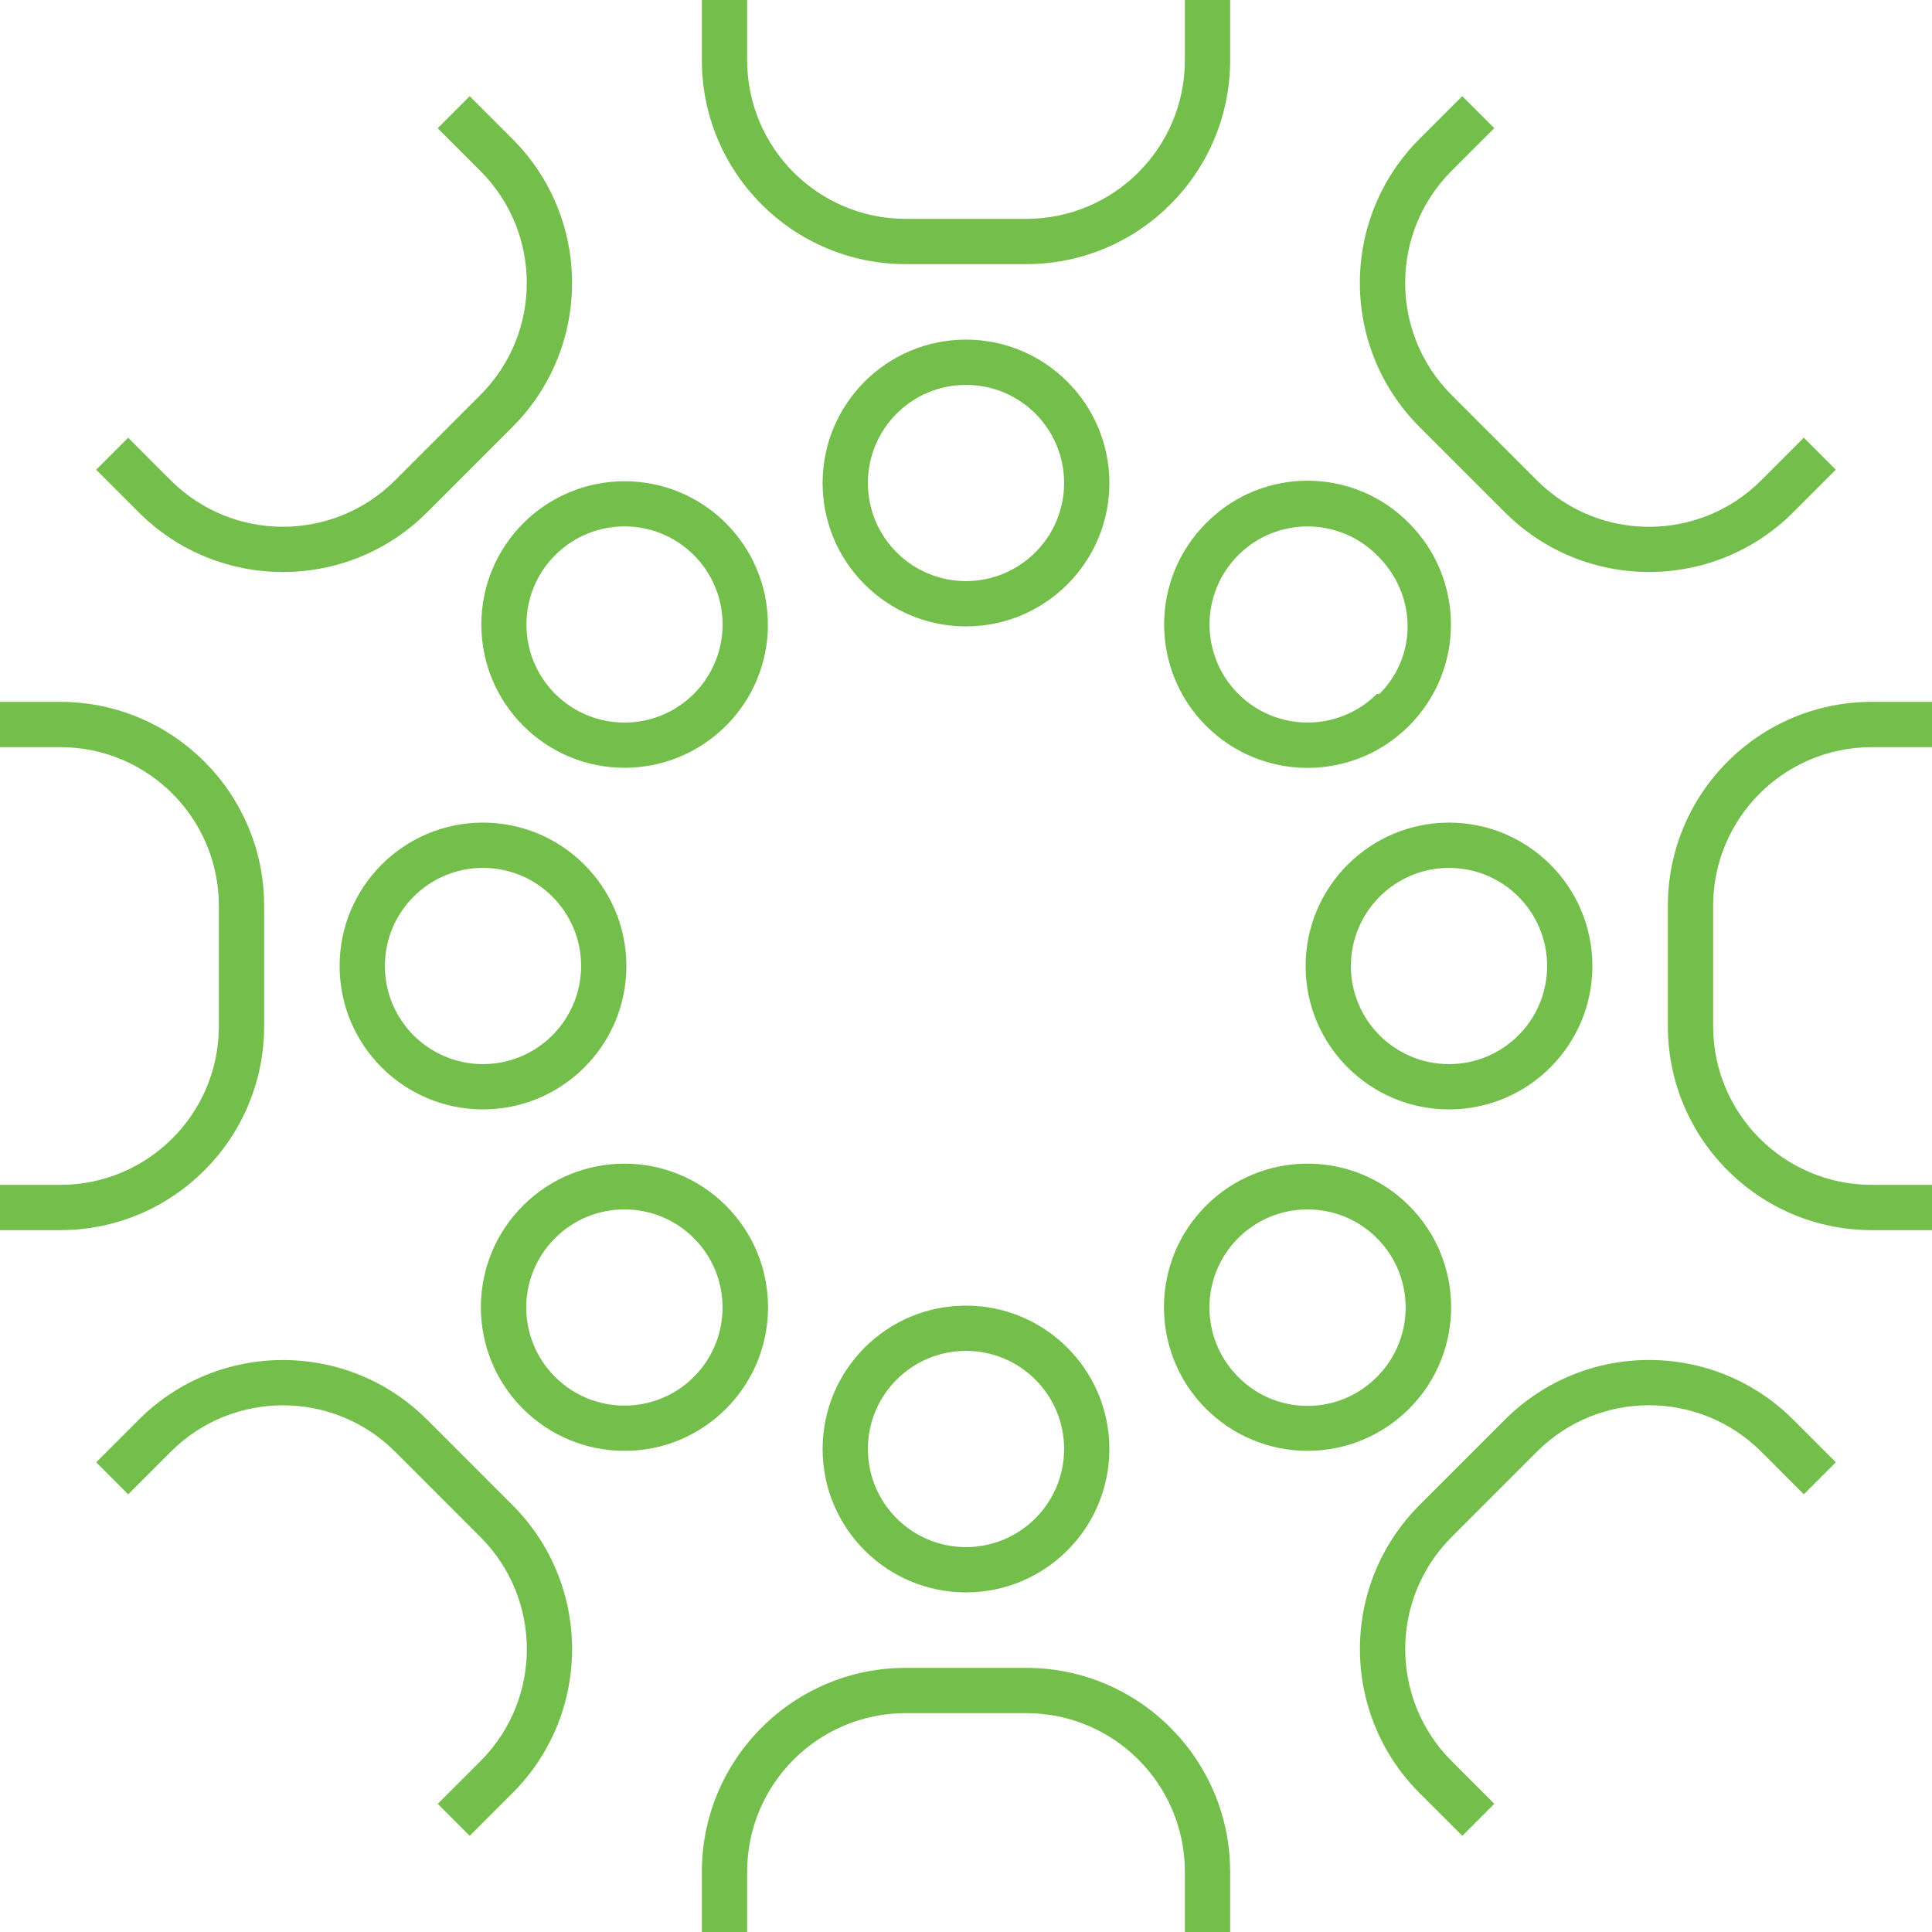
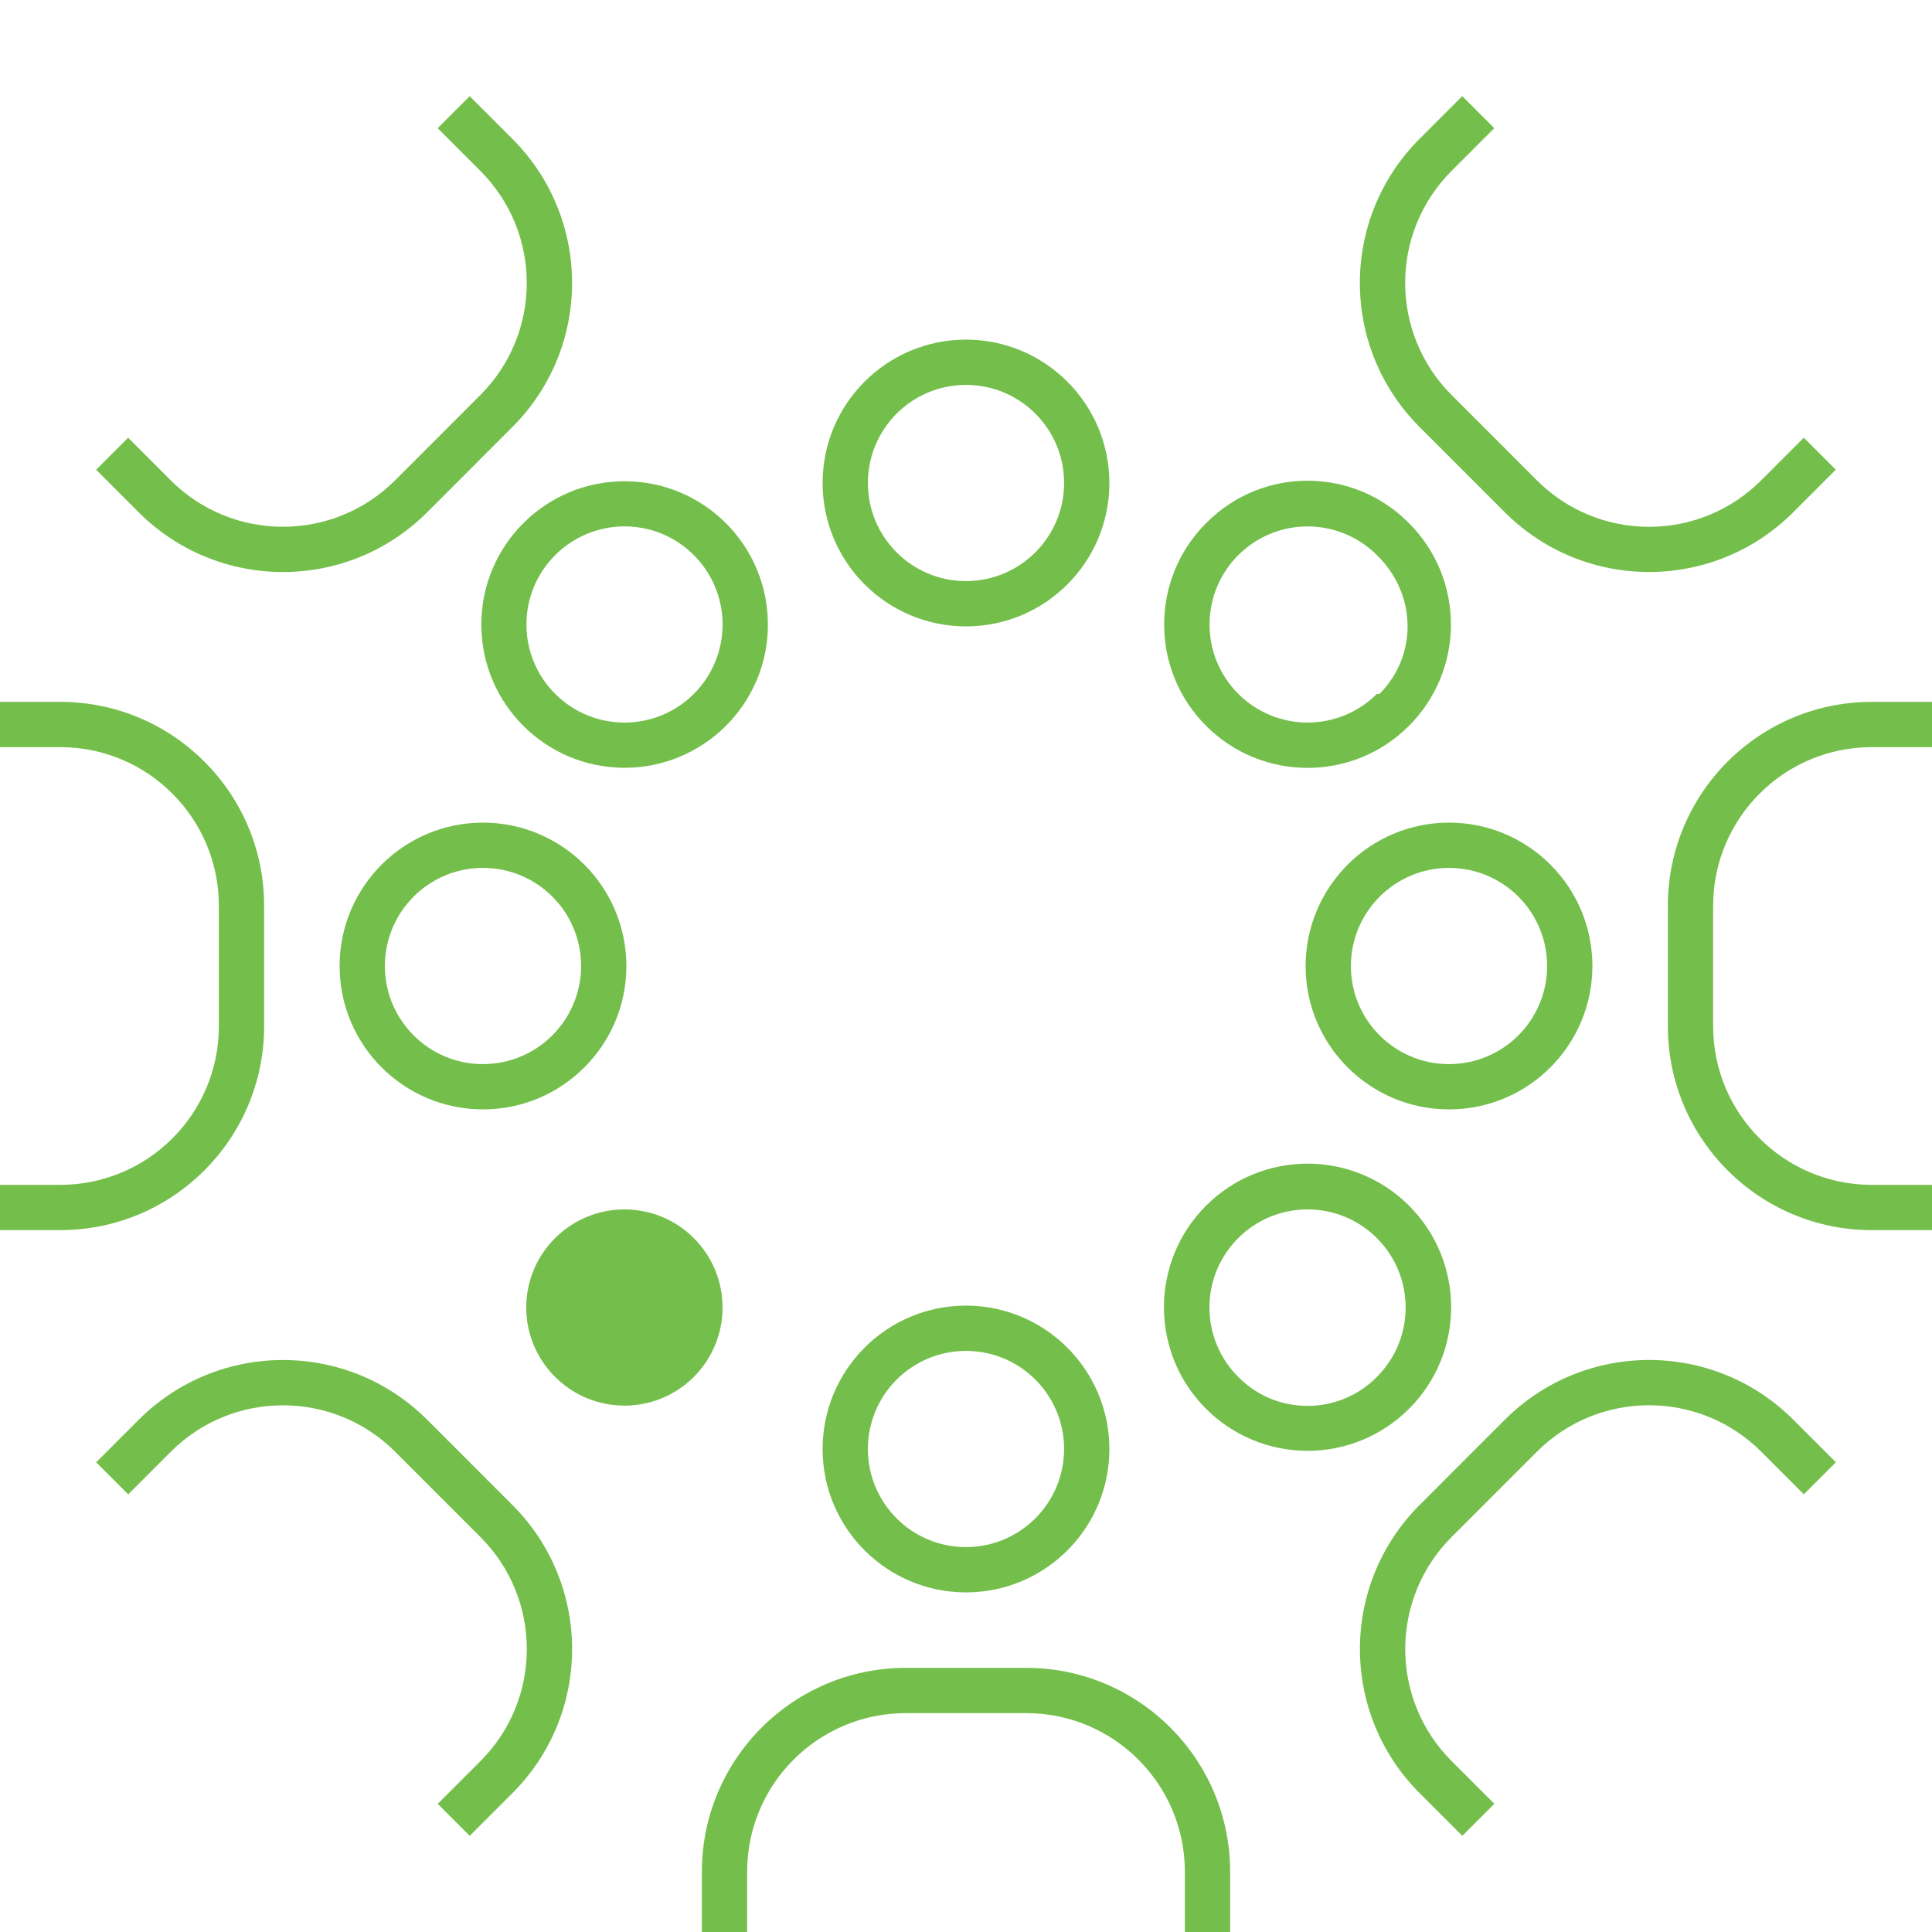
<svg xmlns="http://www.w3.org/2000/svg" id="Layer_1" viewBox="0 0 64 64">
  <defs>
    <style>.cls-1{fill:#74bf4b;}</style>
  </defs>
  <path class="cls-1" d="M16,27.25c-2.623,0-4.75,2.127-4.75,4.75s2.127,4.75,4.75,4.75,4.75-2.127,4.75-4.75h0c-.003-2.622-2.128-4.747-4.75-4.75Zm0,8c-1.795,0-3.25-1.455-3.25-3.25s1.455-3.25,3.25-3.25,3.25,1.455,3.25,3.25c-.002,1.794-1.456,3.248-3.25,3.25Z" />
  <path class="cls-1" d="M43.25,32c0,2.623,2.127,4.75,4.75,4.75s4.75-2.127,4.75-4.75-2.127-4.75-4.75-4.75h0c-2.622,.003-4.747,2.128-4.75,4.75Zm4.75-3.25c1.795,0,3.25,1.455,3.25,3.25s-1.455,3.25-3.25,3.25-3.25-1.455-3.25-3.25c.002-1.794,1.456-3.248,3.25-3.25Z" />
  <path class="cls-1" d="M32,43.25c-2.623,0-4.75,2.127-4.75,4.75s2.127,4.75,4.75,4.75,4.75-2.127,4.75-4.75c-.003-2.622-2.128-4.747-4.75-4.75Zm0,8c-1.795,0-3.25-1.455-3.25-3.25s1.455-3.25,3.25-3.25,3.25,1.455,3.25,3.25c-.002,1.794-1.456,3.248-3.25,3.25Z" />
  <path class="cls-1" d="M32,11.25c-2.623,0-4.75,2.127-4.75,4.75s2.127,4.75,4.75,4.75,4.75-2.127,4.75-4.75h0c-.003-2.622-2.128-4.747-4.75-4.75Zm0,8c-1.795,0-3.25-1.455-3.25-3.25s1.455-3.25,3.25-3.25,3.25,1.455,3.25,3.25c-.002,1.794-1.456,3.248-3.25,3.25Z" />
  <path class="cls-1" d="M46.673,46.672c1.86-1.855,1.864-4.867,.009-6.727-1.855-1.86-4.867-1.864-6.727-.009-1.86,1.855-1.864,4.867-.009,6.727,.892,.895,2.104,1.398,3.367,1.398,1.259,0,2.468-.499,3.359-1.389Zm-5.657-1.061c-1.269-1.269-1.269-3.327,0-4.596,1.269-1.269,3.327-1.269,4.596,0,1.269,1.269,1.269,3.327,0,4.596-1.252,1.269-3.295,1.284-4.564,.032l-.032-.032Z" />
  <path class="cls-1" d="M25.437,20.687c-0-2.621-2.126-4.746-4.747-4.745-2.621,0-4.746,2.126-4.745,4.747,0,2.621,2.126,4.746,4.747,4.745,1.258-0,2.464-.5,3.354-1.389,.894-.889,1.395-2.098,1.392-3.358Zm-2.452,2.298c-1.269,1.269-3.327,1.268-4.595-.001-1.269-1.269-1.268-3.327,.001-4.595,1.269-1.269,3.327-1.268,4.595,.001,.609,.609,.951,1.436,.951,2.298-.001,.862-.343,1.688-.952,2.298Z" />
-   <path class="cls-1" d="M24.045,46.672c1.86-1.855,1.864-4.867,.009-6.727-1.855-1.86-4.867-1.864-6.727-.009-1.86,1.855-1.864,4.867-.009,6.727,.892,.895,2.104,1.398,3.367,1.398,1.26,.004,2.47-.496,3.359-1.389Zm-5.657-5.657c1.269-1.269,3.327-1.269,4.596-0,1.269,1.269,1.269,3.327,0,4.596s-3.327,1.269-4.596,0l-0-0c-1.269-1.262-1.275-3.314-.013-4.583l.013-.013Z" />
+   <path class="cls-1" d="M24.045,46.672Zm-5.657-5.657c1.269-1.269,3.327-1.269,4.596-0,1.269,1.269,1.269,3.327,0,4.596s-3.327,1.269-4.596,0l-0-0c-1.269-1.262-1.275-3.314-.013-4.583l.013-.013Z" />
  <path class="cls-1" d="M39.955,17.328c-1.855,1.855-1.855,4.863,0,6.718s4.863,1.855,6.718-0c1.855-1.855,1.855-4.862,0-6.717-1.829-1.855-4.816-1.876-6.671-.046l-.046,.046Zm5.657,5.657c-1.269,1.268-3.326,1.267-4.594-.002-1.268-1.269-1.267-3.326,.002-4.594,1.268-1.267,3.323-1.267,4.591,0,1.294,1.249,1.373,3.265,.124,4.559-.027,.028-.054,.055-.124,.037Z" />
  <path class="cls-1" d="M55.25,30v4c.004,3.726,3.024,6.746,6.75,6.75h2v-1.5h-2c-2.898-.003-5.247-2.352-5.25-5.25v-4c.003-2.898,2.352-5.247,5.25-5.25h2v-1.5h-2c-3.726,.004-6.746,3.024-6.75,6.75Z" />
  <path class="cls-1" d="M8.75,34v-4c-.004-3.726-3.024-6.746-6.75-6.75H0v1.5H2c2.898,.003,5.247,2.352,5.25,5.25v4c-.003,2.898-2.352,5.247-5.25,5.25H0v1.5H2c3.726-.004,6.746-3.024,6.75-6.75Z" />
  <path class="cls-1" d="M40.75,64v-2c-.004-3.726-3.024-6.746-6.75-6.75h-4c-3.726,.004-6.746,3.024-6.75,6.75v2h1.5v-2c.003-2.898,2.352-5.247,5.25-5.25h4c2.898,.003,5.247,2.352,5.25,5.25v2h1.5Z" />
-   <path class="cls-1" d="M40.75,2V0h-1.5V2c-.003,2.898-2.352,5.247-5.25,5.25h-4c-2.898-.003-5.247-2.352-5.25-5.25V0h-1.5V2c.004,3.726,3.024,6.746,6.75,6.75h4c3.726-.004,6.746-3.024,6.75-6.75Z" />
  <path class="cls-1" d="M4.246,14.499l-1.061,1.061,1.414,1.415c2.638,2.632,6.908,2.632,9.546,0l2.828-2.829c2.636-2.635,2.637-6.908,.002-9.544l-.002-.002-1.414-1.414-1.061,1.061,1.414,1.414c2.05,2.05,2.051,5.373,.001,7.424l-.001,.001-2.828,2.829c-2.052,2.046-5.373,2.046-7.425,0l-1.414-1.415Z" />
  <path class="cls-1" d="M50.915,48.086c2.052-2.047,5.373-2.047,7.425,0l1.414,1.415,1.061-1.061-1.414-1.415c-2.638-2.632-6.908-2.632-9.546,0l-2.828,2.829c-2.636,2.635-2.637,6.908-.002,9.544l.002,.002,1.414,1.414,1.061-1.061-1.414-1.414c-2.05-2.05-2.051-5.373-.001-7.424l.001-.001,2.828-2.829Z" />
  <path class="cls-1" d="M14.499,59.754l1.061,1.061,1.414-1.414c2.636-2.635,2.637-6.908,.002-9.544l-.002-.002-2.828-2.829c-2.638-2.631-6.908-2.631-9.546,0l-1.414,1.415,1.061,1.061,1.414-1.415c2.052-2.046,5.373-2.046,7.425,0l2.828,2.829c2.05,2.05,2.051,5.373,.001,7.424l-.001,.001-1.414,1.414Z" />
  <path class="cls-1" d="M60.814,15.56l-1.061-1.061-1.414,1.415c-2.05,2.05-5.374,2.05-7.425,0l-2.828-2.829c-2.05-2.05-2.051-5.373-.001-7.424l.001-.001,1.414-1.414-1.061-1.061-1.414,1.414c-2.636,2.635-2.637,6.908-.002,9.544l.002,.002,2.828,2.829c2.638,2.632,6.908,2.632,9.546,0l1.414-1.415Z" />
</svg>